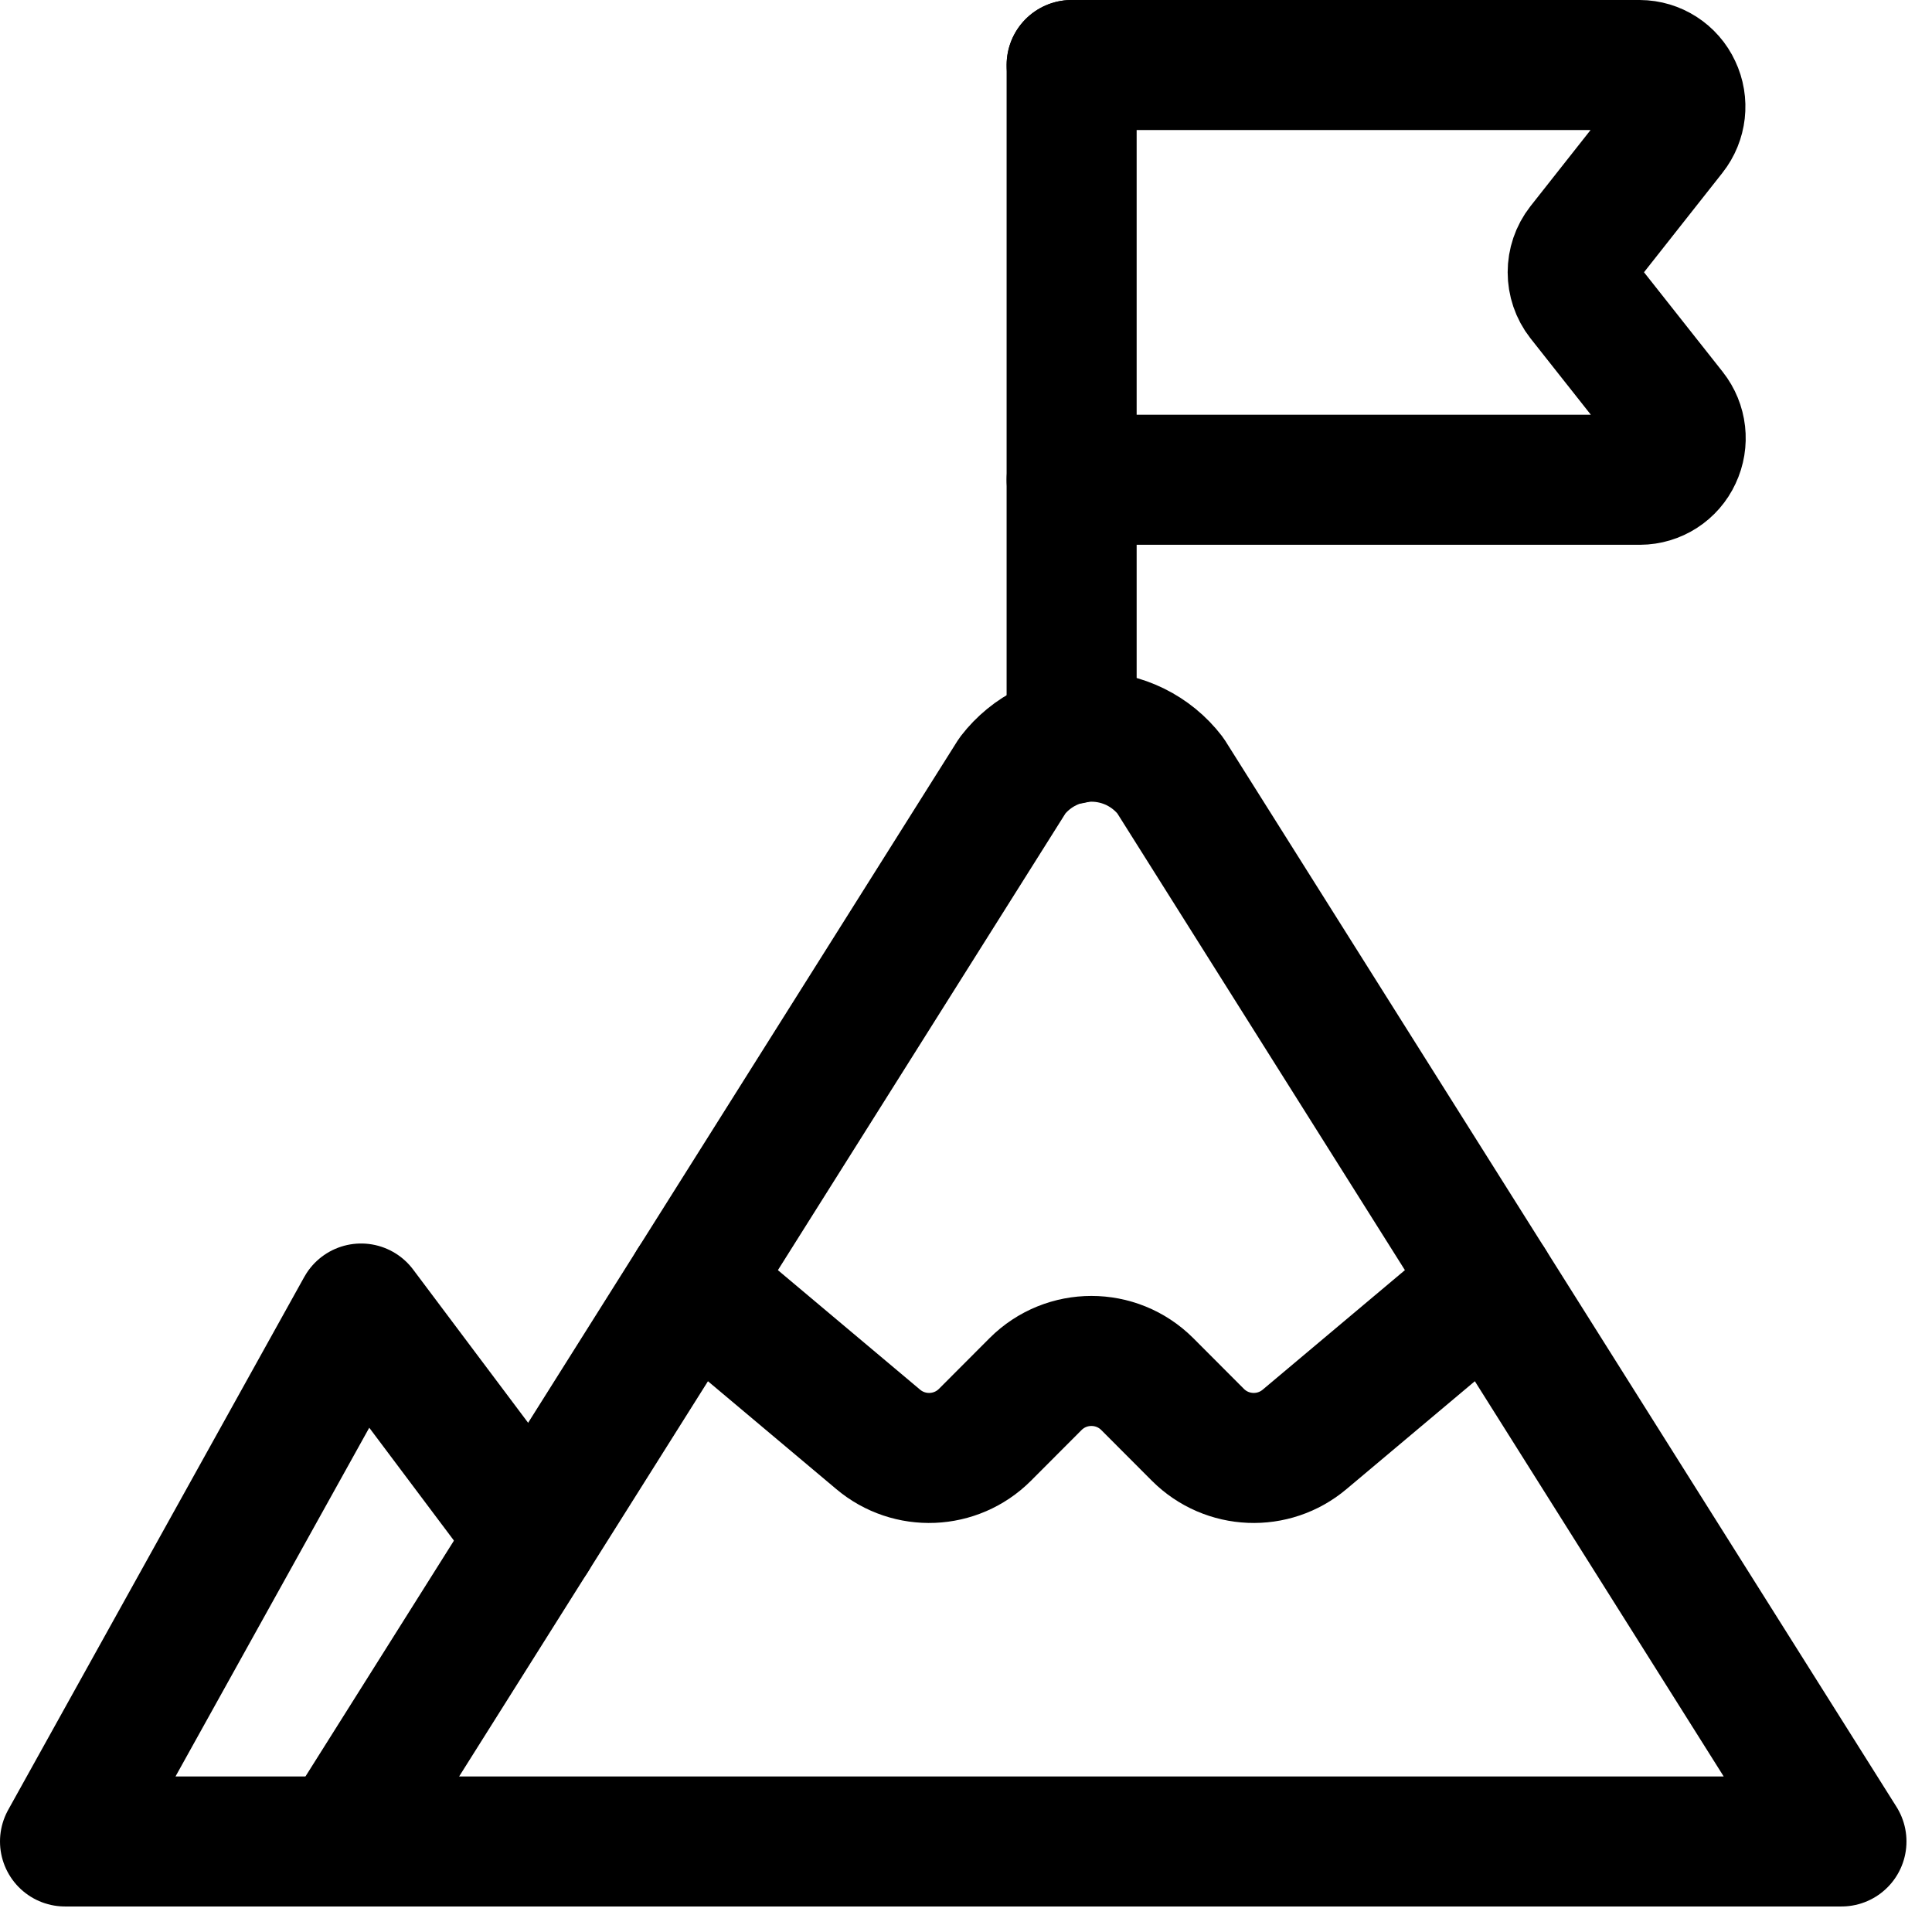
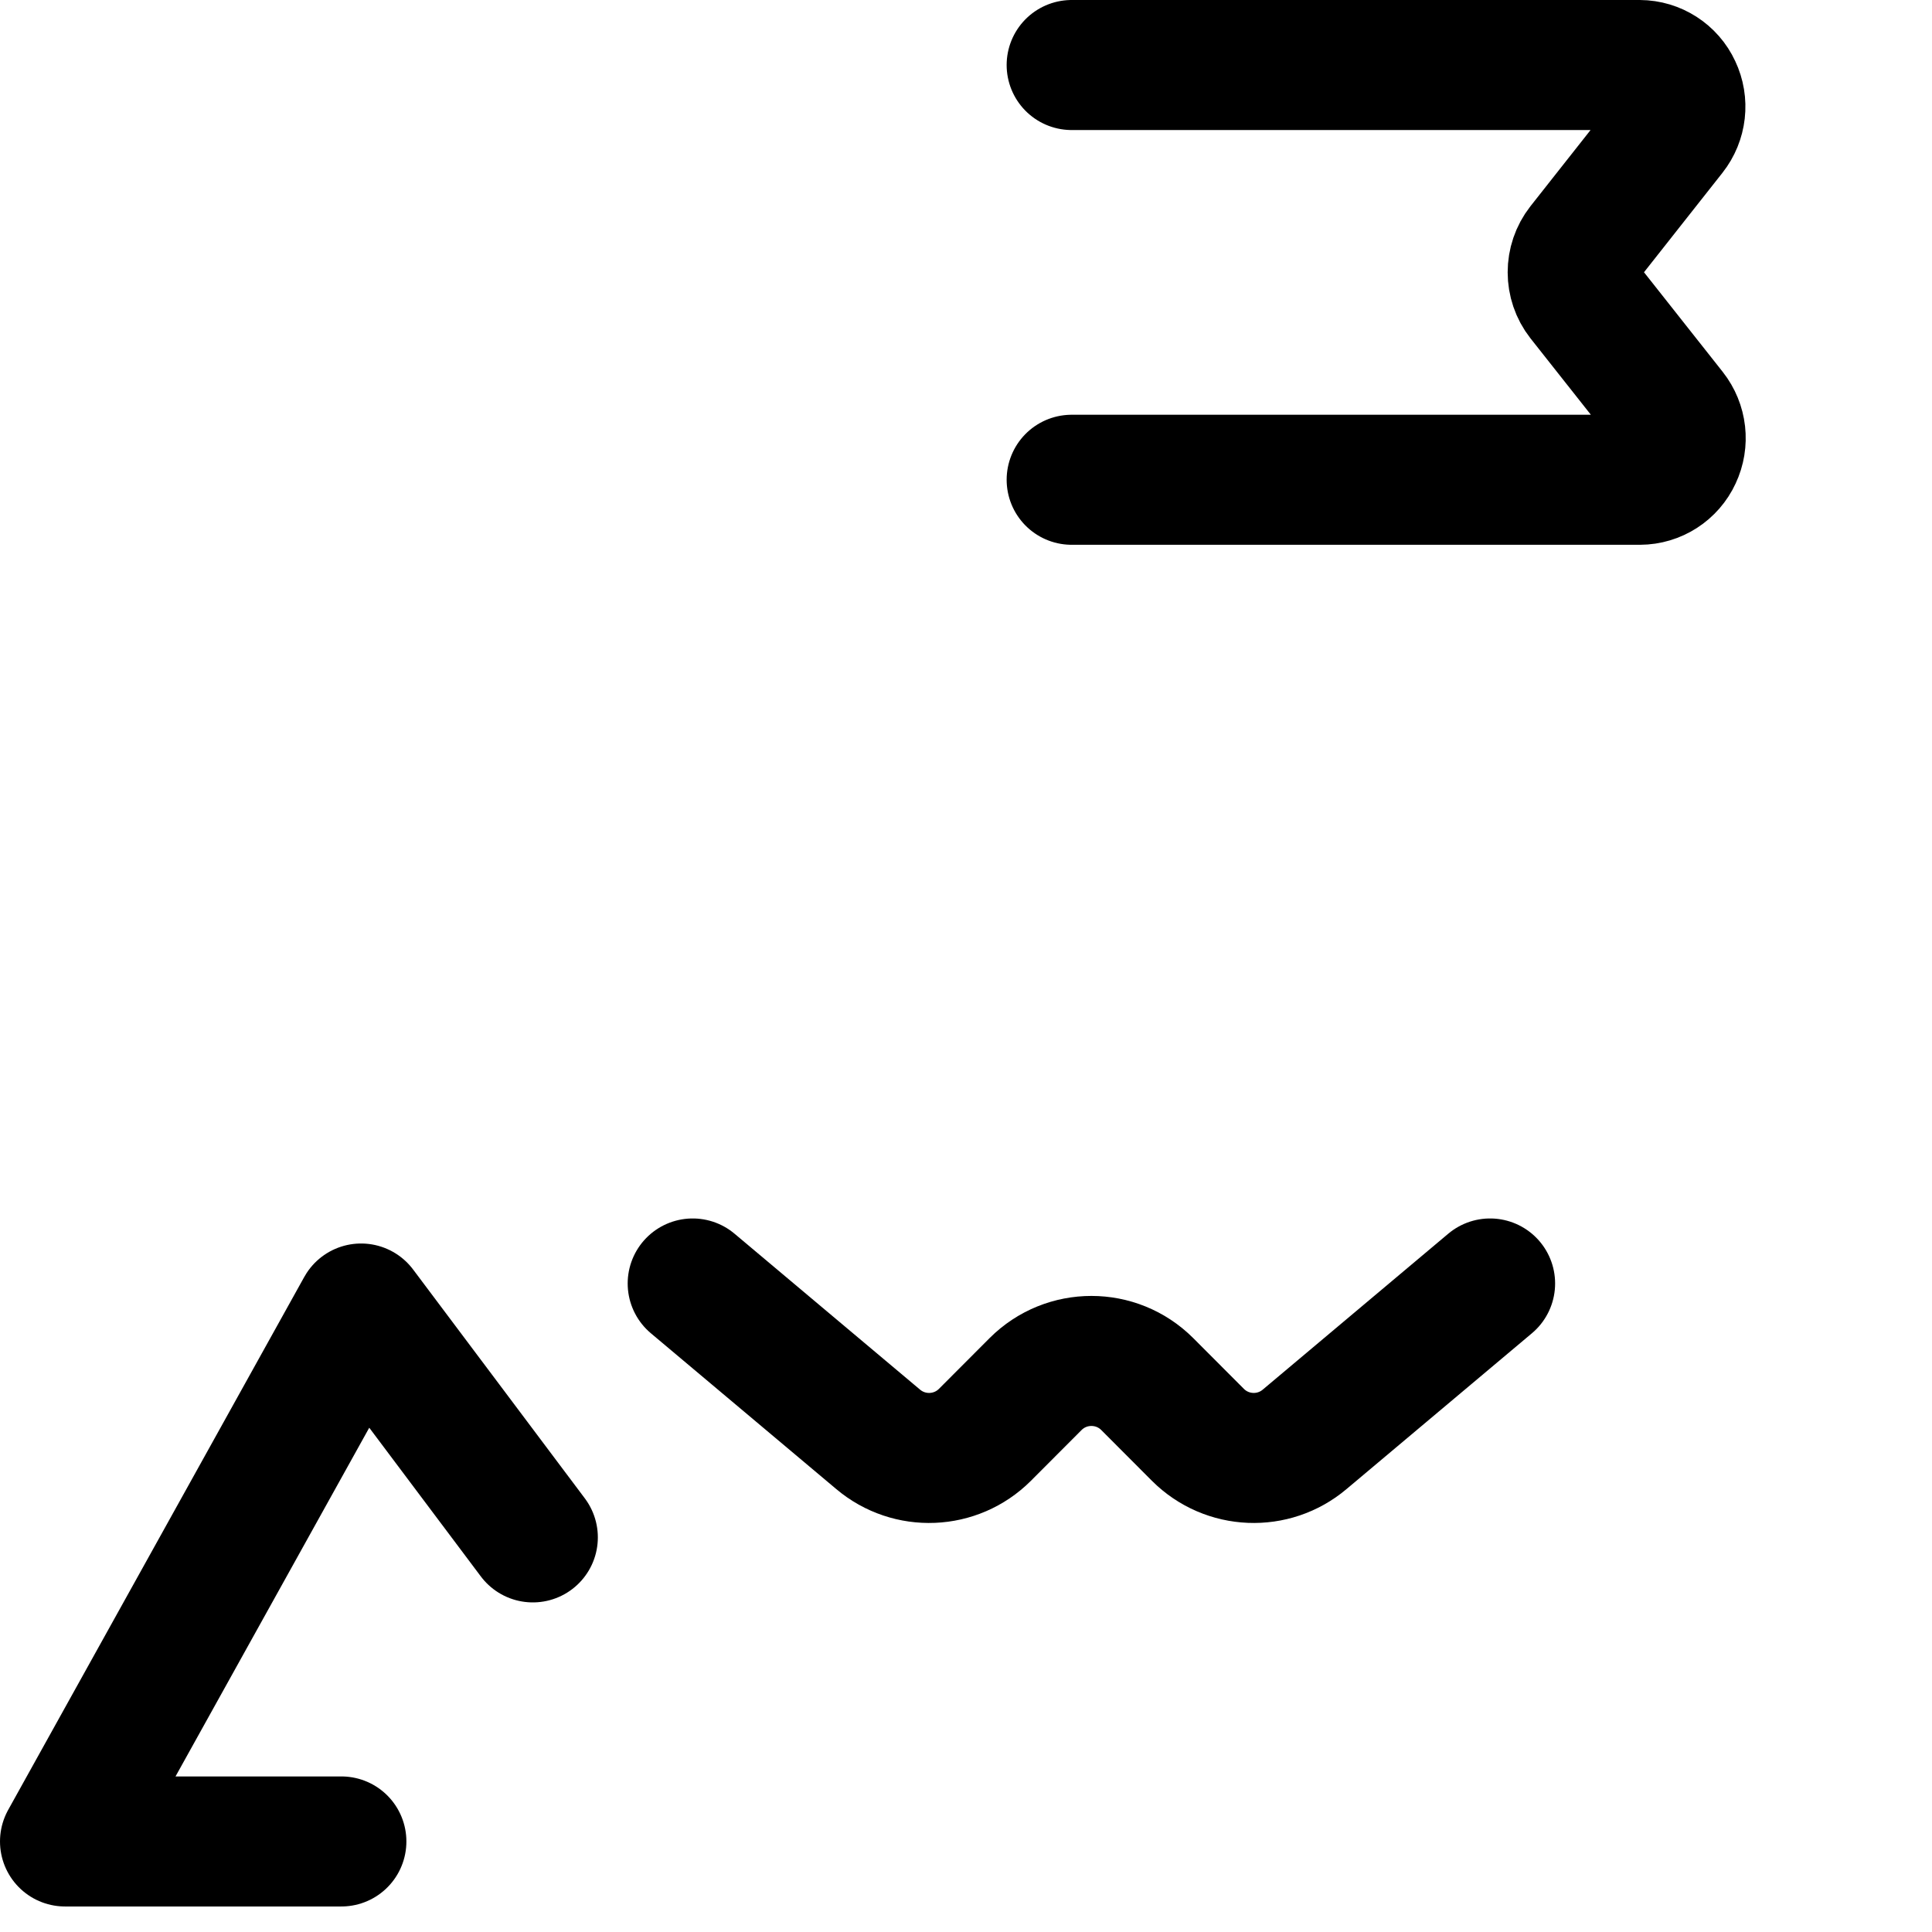
<svg xmlns="http://www.w3.org/2000/svg" width="52px" height="52px" viewbox="0 0 52 52" version="1.1">
  <g id="business-climb-top" transform="translate(1.75 1.75)">
-     <path d="M0 29.735L18.062 1.047C18.57 0.387 19.355 0 20.188 0C21.02 0 21.805 0.387 22.312 1.047L40.375 29.735L0 29.735Z" transform="translate(7.438 18.078)" id="Path" fill="none" fill-rule="evenodd" stroke="#000000" stroke-width="3.5" stroke-linecap="round" stroke-linejoin="round" />
    <path d="M7.438 14.344L0 14.344L7.969 0L12.591 6.16" transform="translate(0 33.469)" id="Path" fill="none" fill-rule="evenodd" stroke="#000000" stroke-width="3.5" stroke-linecap="round" stroke-linejoin="round" />
    <path d="M0 0L4.989 4.193C5.833 4.907 7.083 4.855 7.865 4.074L9.229 2.707C10.059 1.878 11.404 1.878 12.234 2.707L13.598 4.074C14.38 4.855 15.63 4.907 16.473 4.193L21.462 0" transform="translate(16.894 32.795)" id="Path" fill="none" fill-rule="evenodd" stroke="#000000" stroke-width="3.5" stroke-linecap="round" stroke-linejoin="round" />
-     <path d="M1.062 18.143L1.062 0" transform="translate(26.031 0)" id="Path" fill="none" fill-rule="evenodd" stroke="#000000" stroke-width="3.5" stroke-linecap="round" stroke-linejoin="round" />
    <path d="M0 0L15.285 0C15.711 0.002 16.097 0.251 16.275 0.637C16.459 1.024 16.407 1.481 16.142 1.817L13.725 4.881C13.405 5.29 13.405 5.866 13.725 6.275L16.15 9.344C16.415 9.68 16.467 10.138 16.284 10.525C16.106 10.912 15.72 11.161 15.294 11.163L0 11.163" transform="translate(27.094 0)" id="Path" fill="none" fill-rule="evenodd" stroke="#000000" stroke-width="3.5" stroke-linecap="round" stroke-linejoin="round" />
  </g>
</svg>